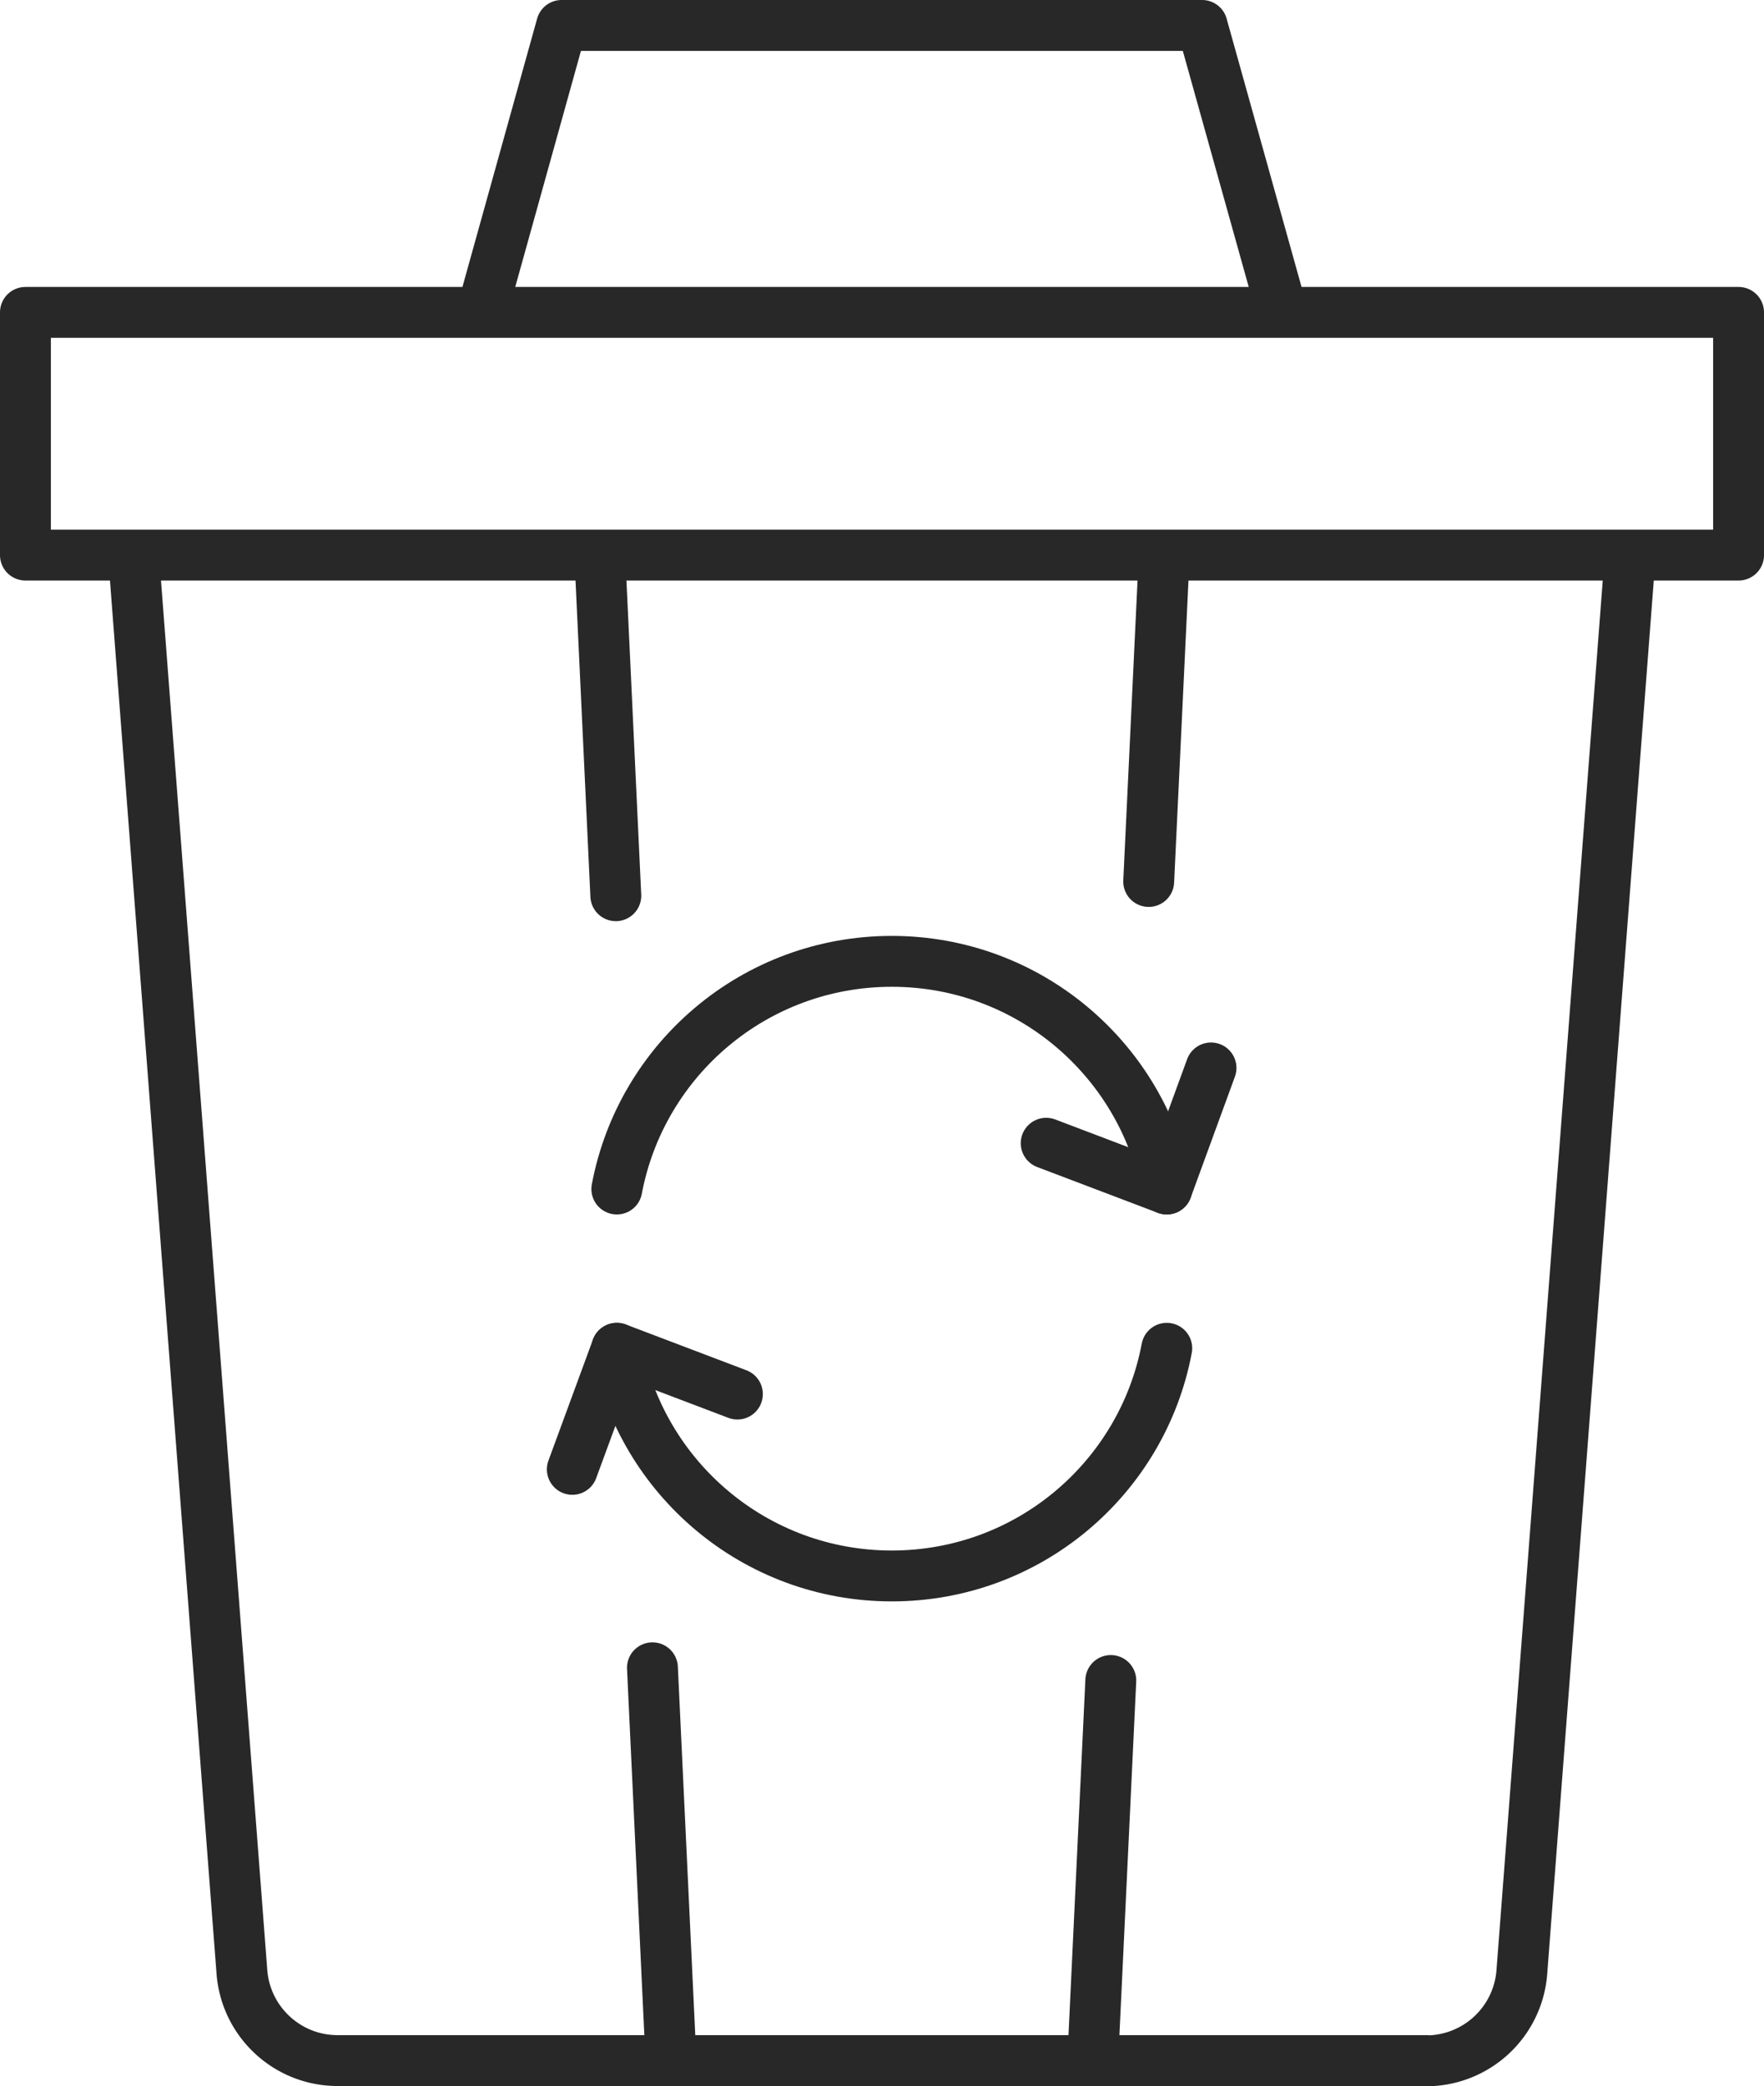
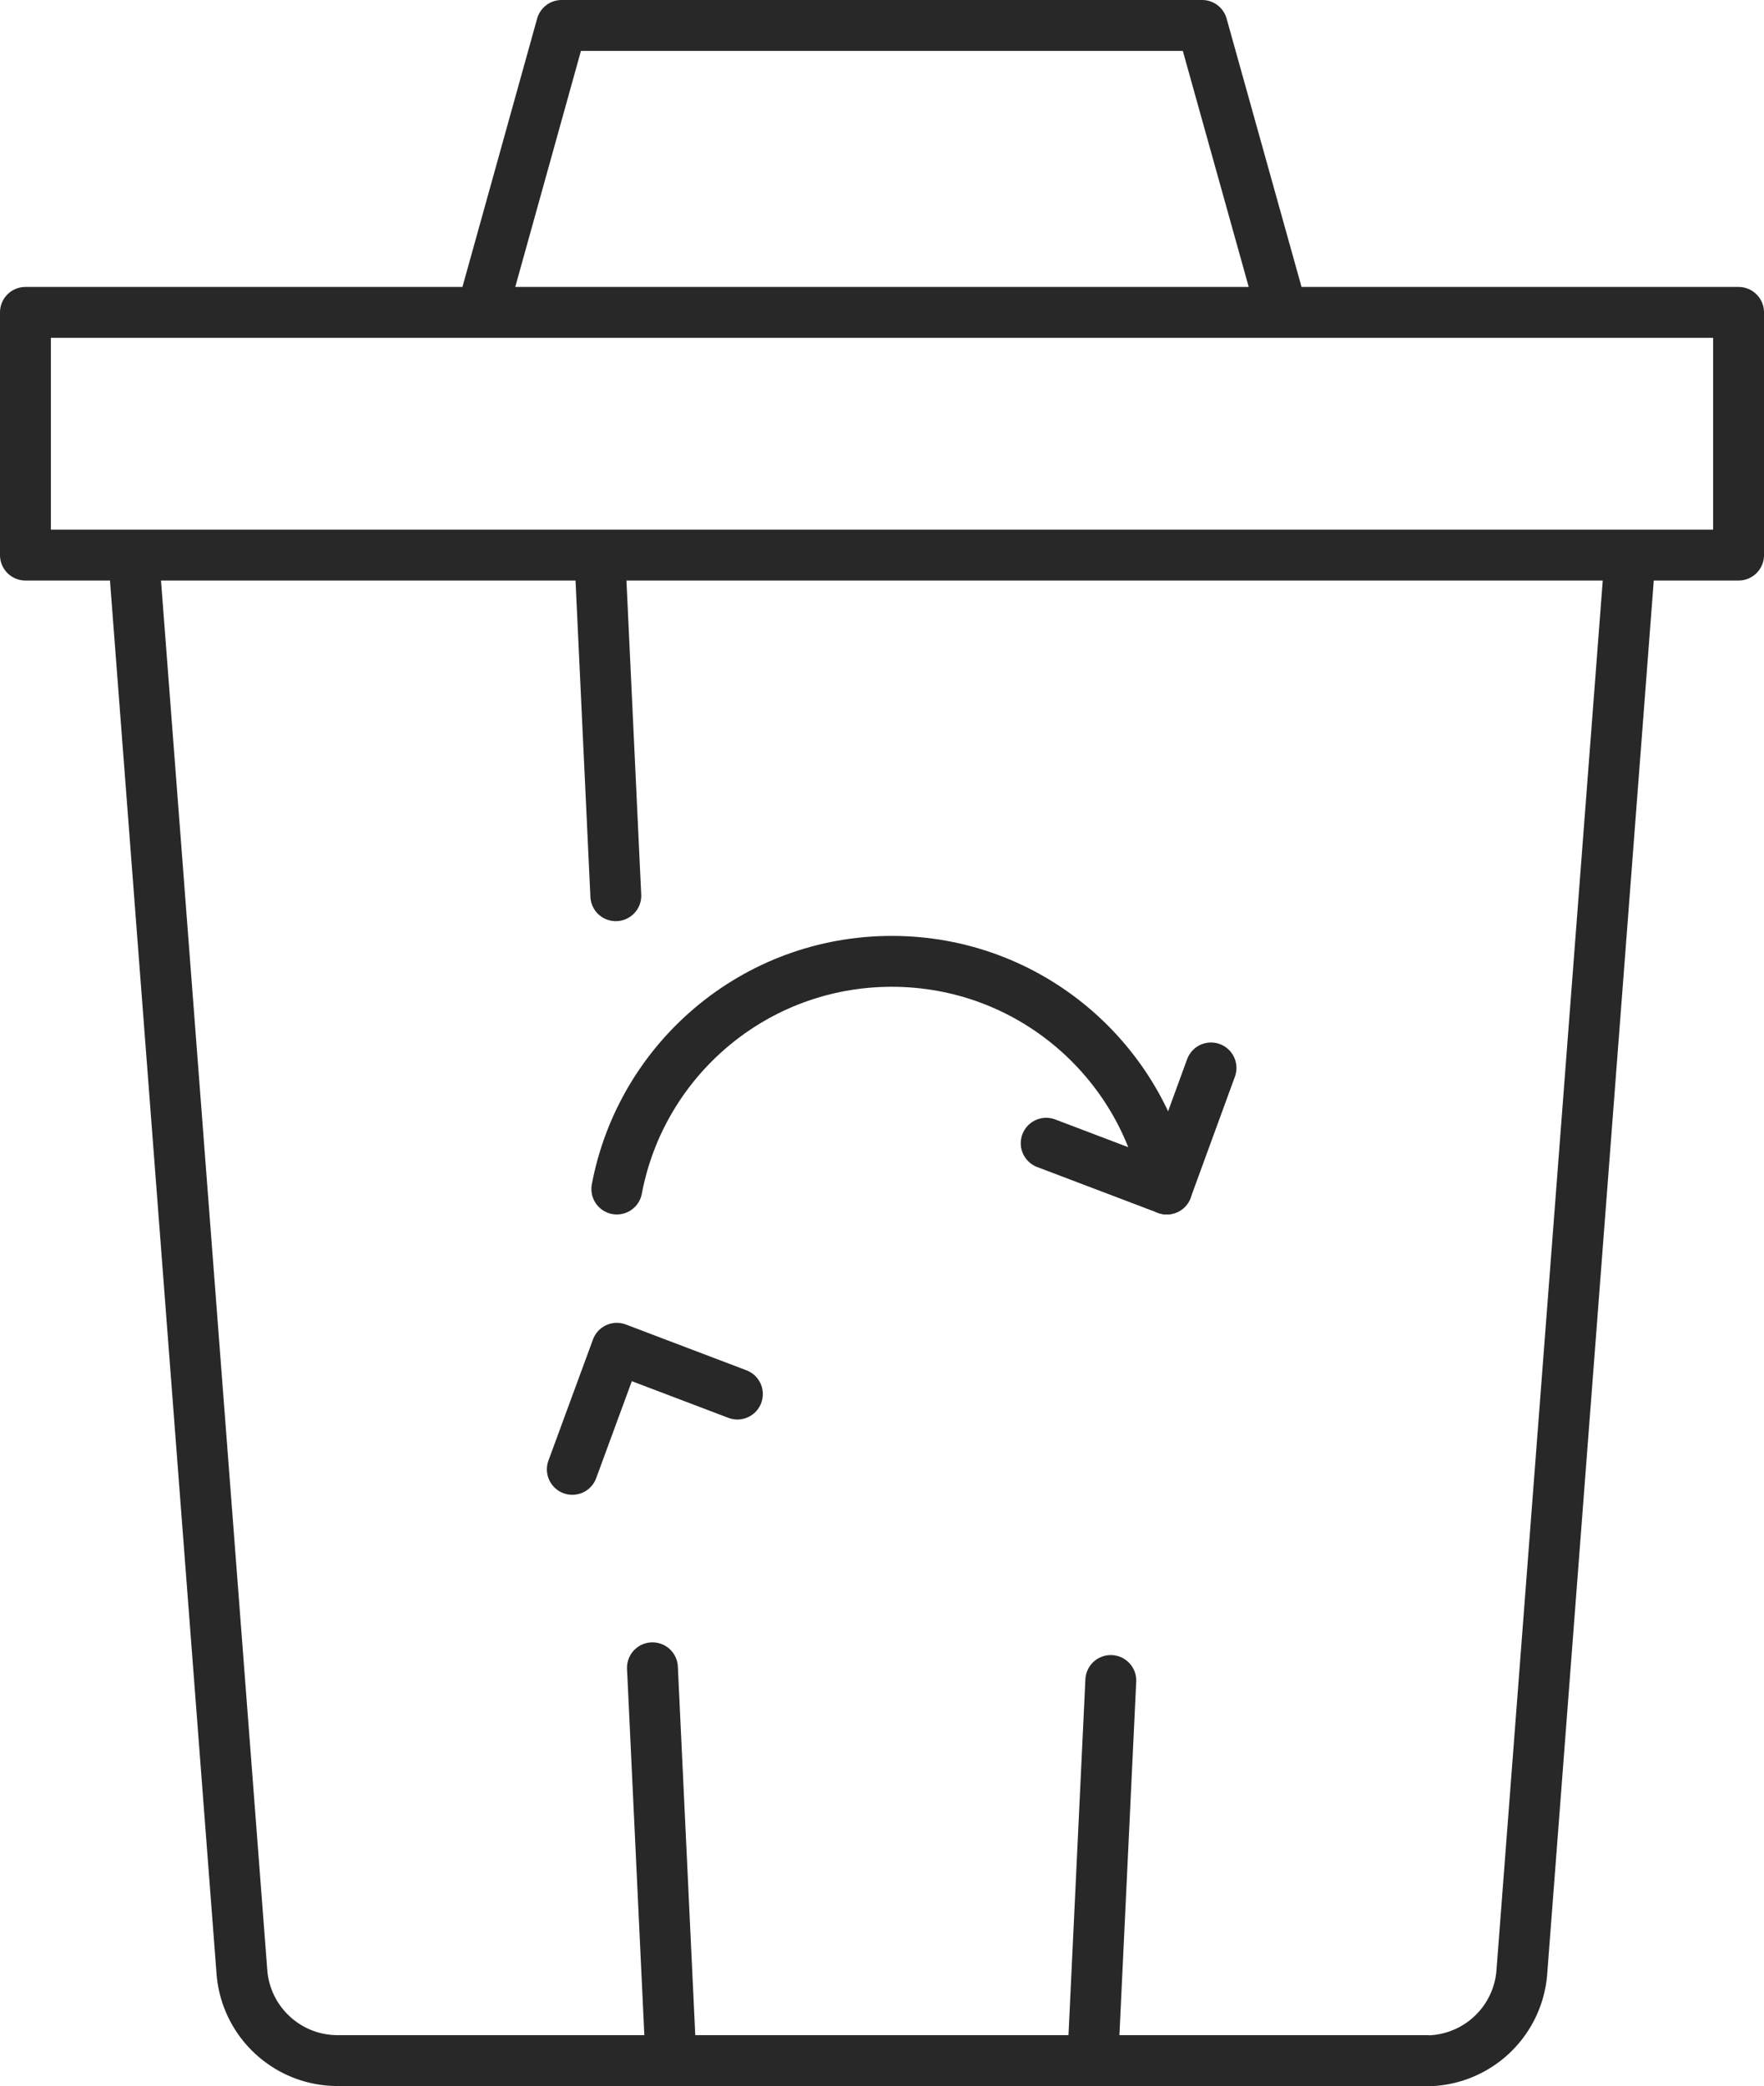
<svg xmlns="http://www.w3.org/2000/svg" id="_レイヤー_2" viewBox="0 0 69.35 82">
  <defs>
    <style>.cls-1{fill:none;stroke:#282828;stroke-linecap:round;stroke-linejoin:round;stroke-width:2px}</style>
  </defs>
  <g id="_02">
    <path class="cls-1" d="M41.13 44.94l4.74 1.8 1.74-4.76" />
    <path class="cls-1" d="M45.87 46.74c-.96-5.09-5.43-8.95-10.81-8.95s-9.85 3.85-10.81 8.95m4.74 8.06L24.25 53l-1.75 4.76" />
-     <path class="cls-1" d="M24.25 53c.96 5.09 5.43 8.95 10.81 8.95S44.91 58.1 45.87 53" />
-     <path class="cls-1" d="M56.08 81H13.27c-1.97 0-3.61-1.52-3.76-3.49L5.25 21.82h58.84l-4.26 55.7a3.774 3.774 0 01-3.76 3.49zM1 12.28h67.35v9.54H1zm49.41 0L47.26 1H22.08l-3.14 11.28M42.96 81l.71-14.94m-18.02-.5L26.38 81m-2.8-59.18l.63 13.39m20.95-.56l.61-12.83" />
+     <path class="cls-1" d="M56.08 81H13.27c-1.97 0-3.61-1.52-3.76-3.49L5.25 21.82h58.84l-4.26 55.7a3.774 3.774 0 01-3.76 3.49zM1 12.28h67.35v9.54H1zm49.41 0L47.26 1H22.08l-3.14 11.28M42.96 81l.71-14.94m-18.02-.5L26.38 81m-2.8-59.18l.63 13.39m20.95-.56" />
  </g>
</svg>